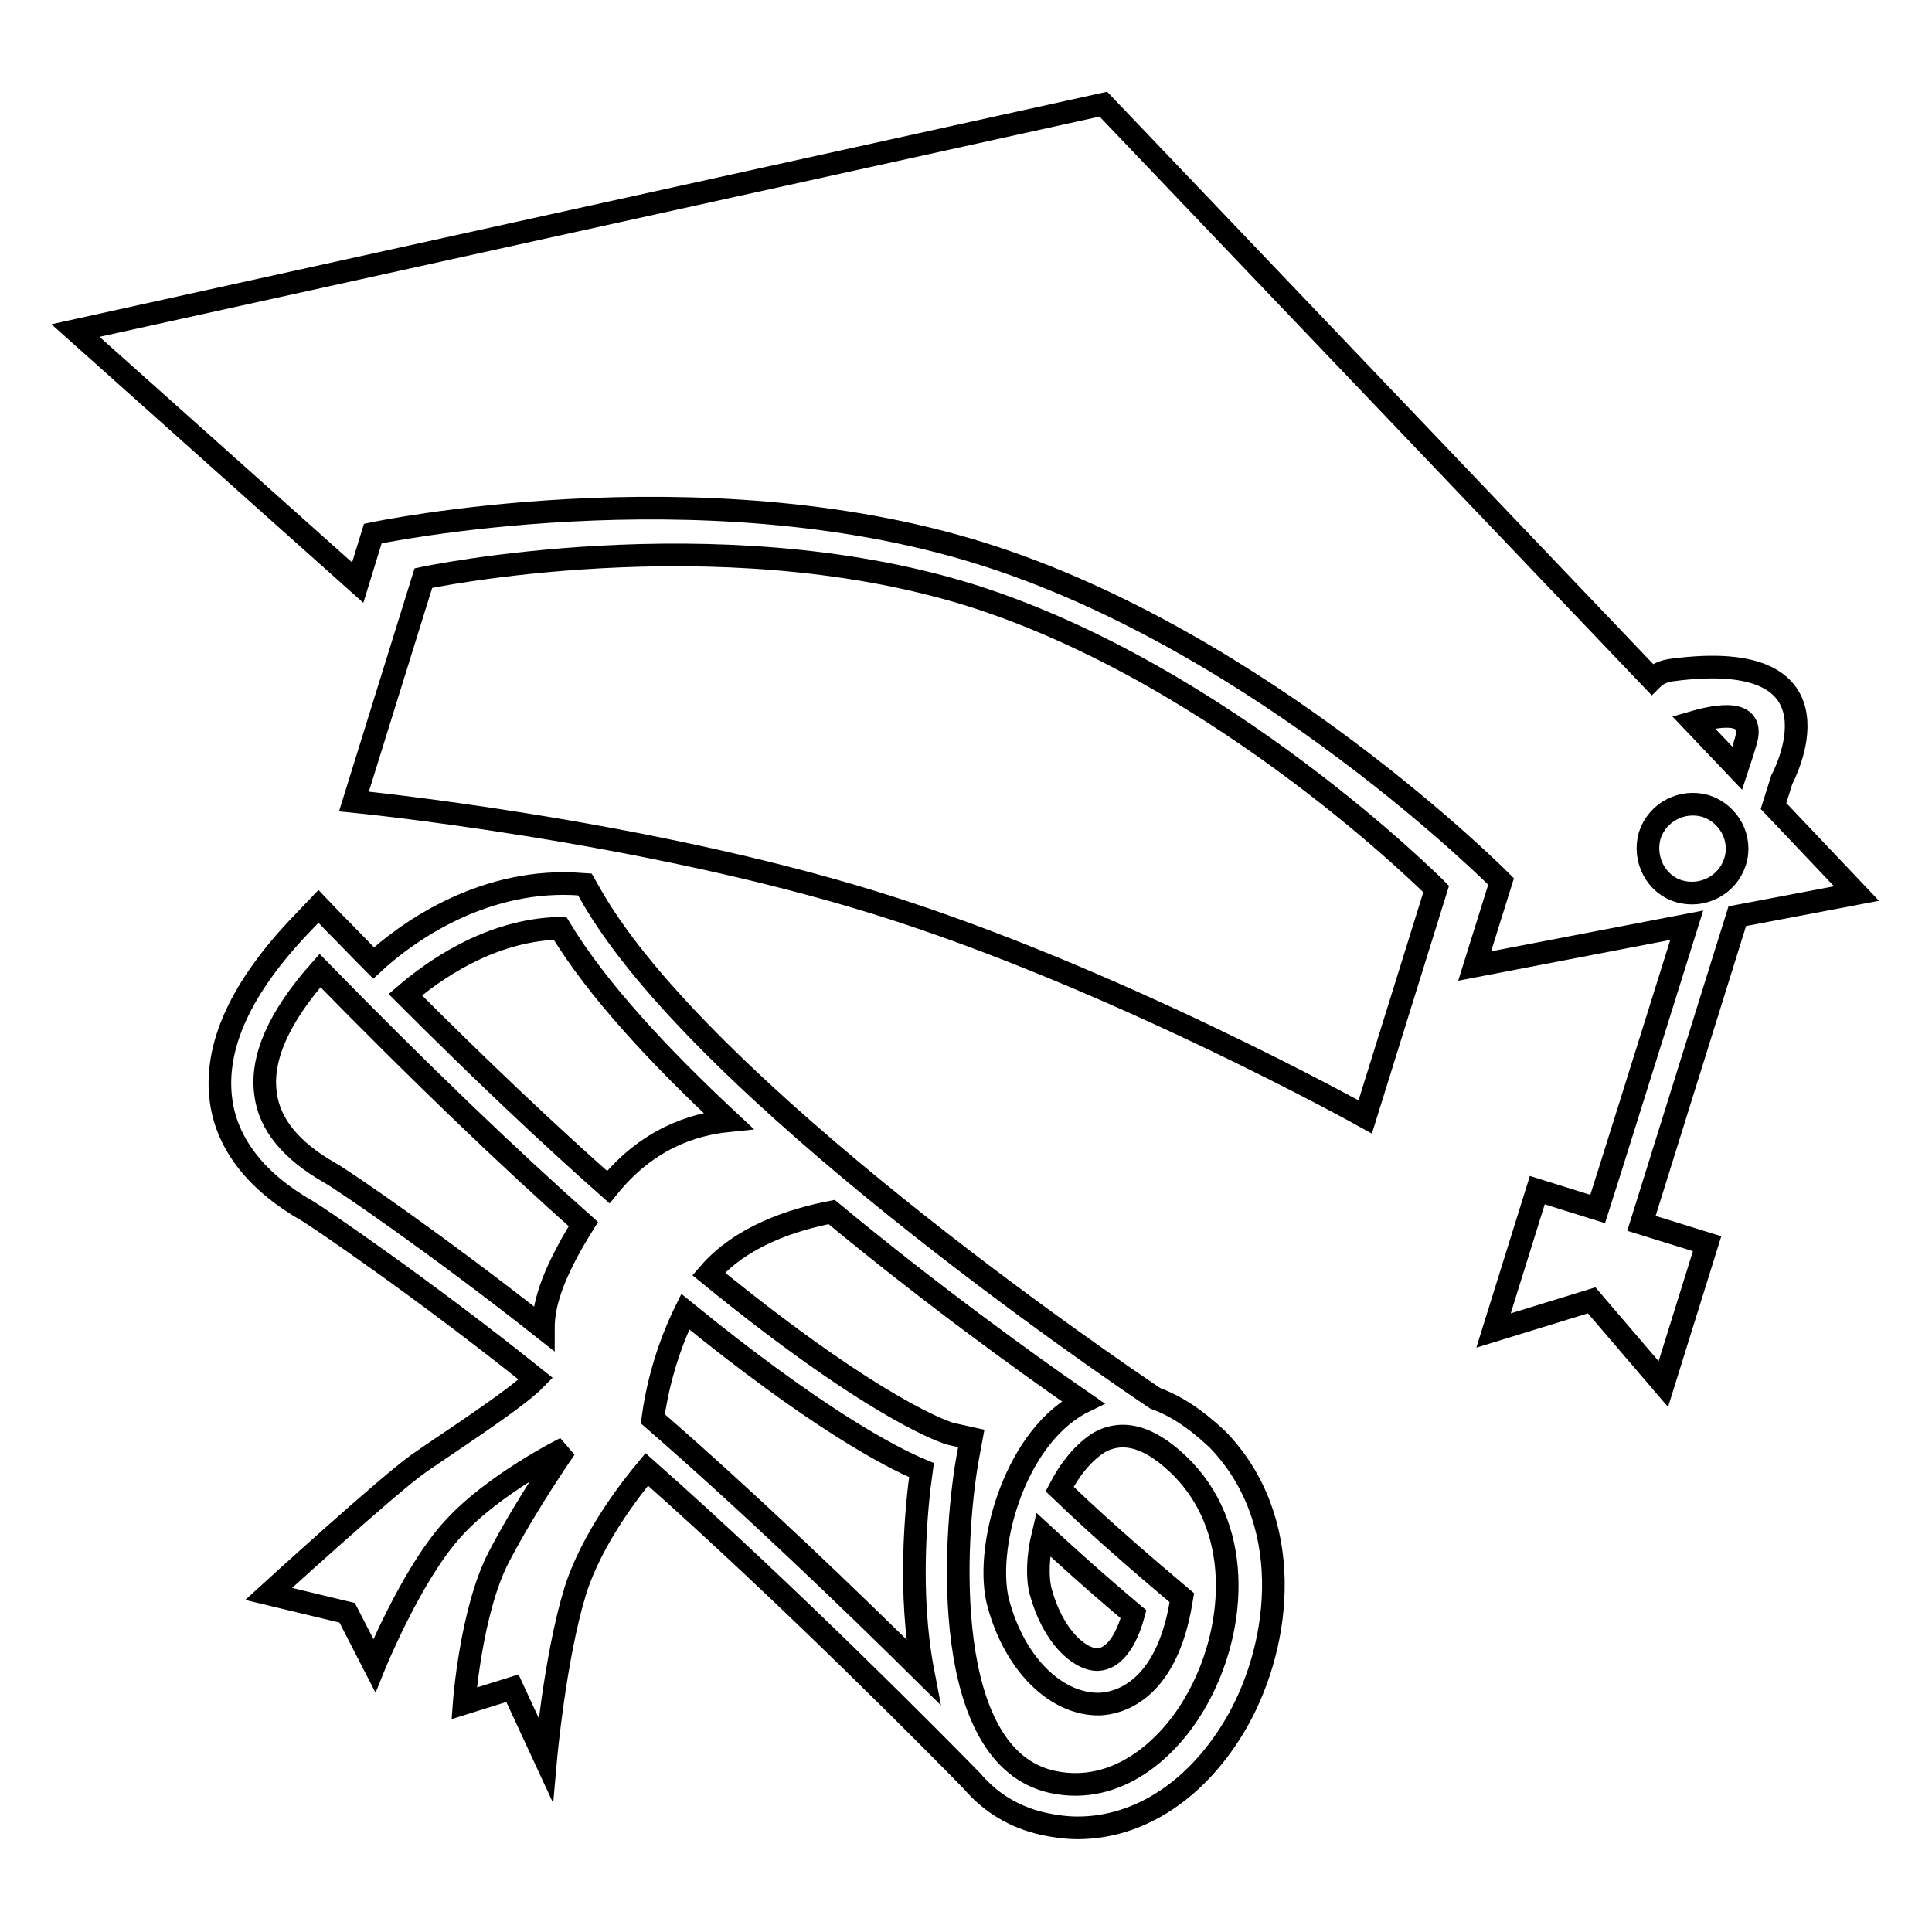
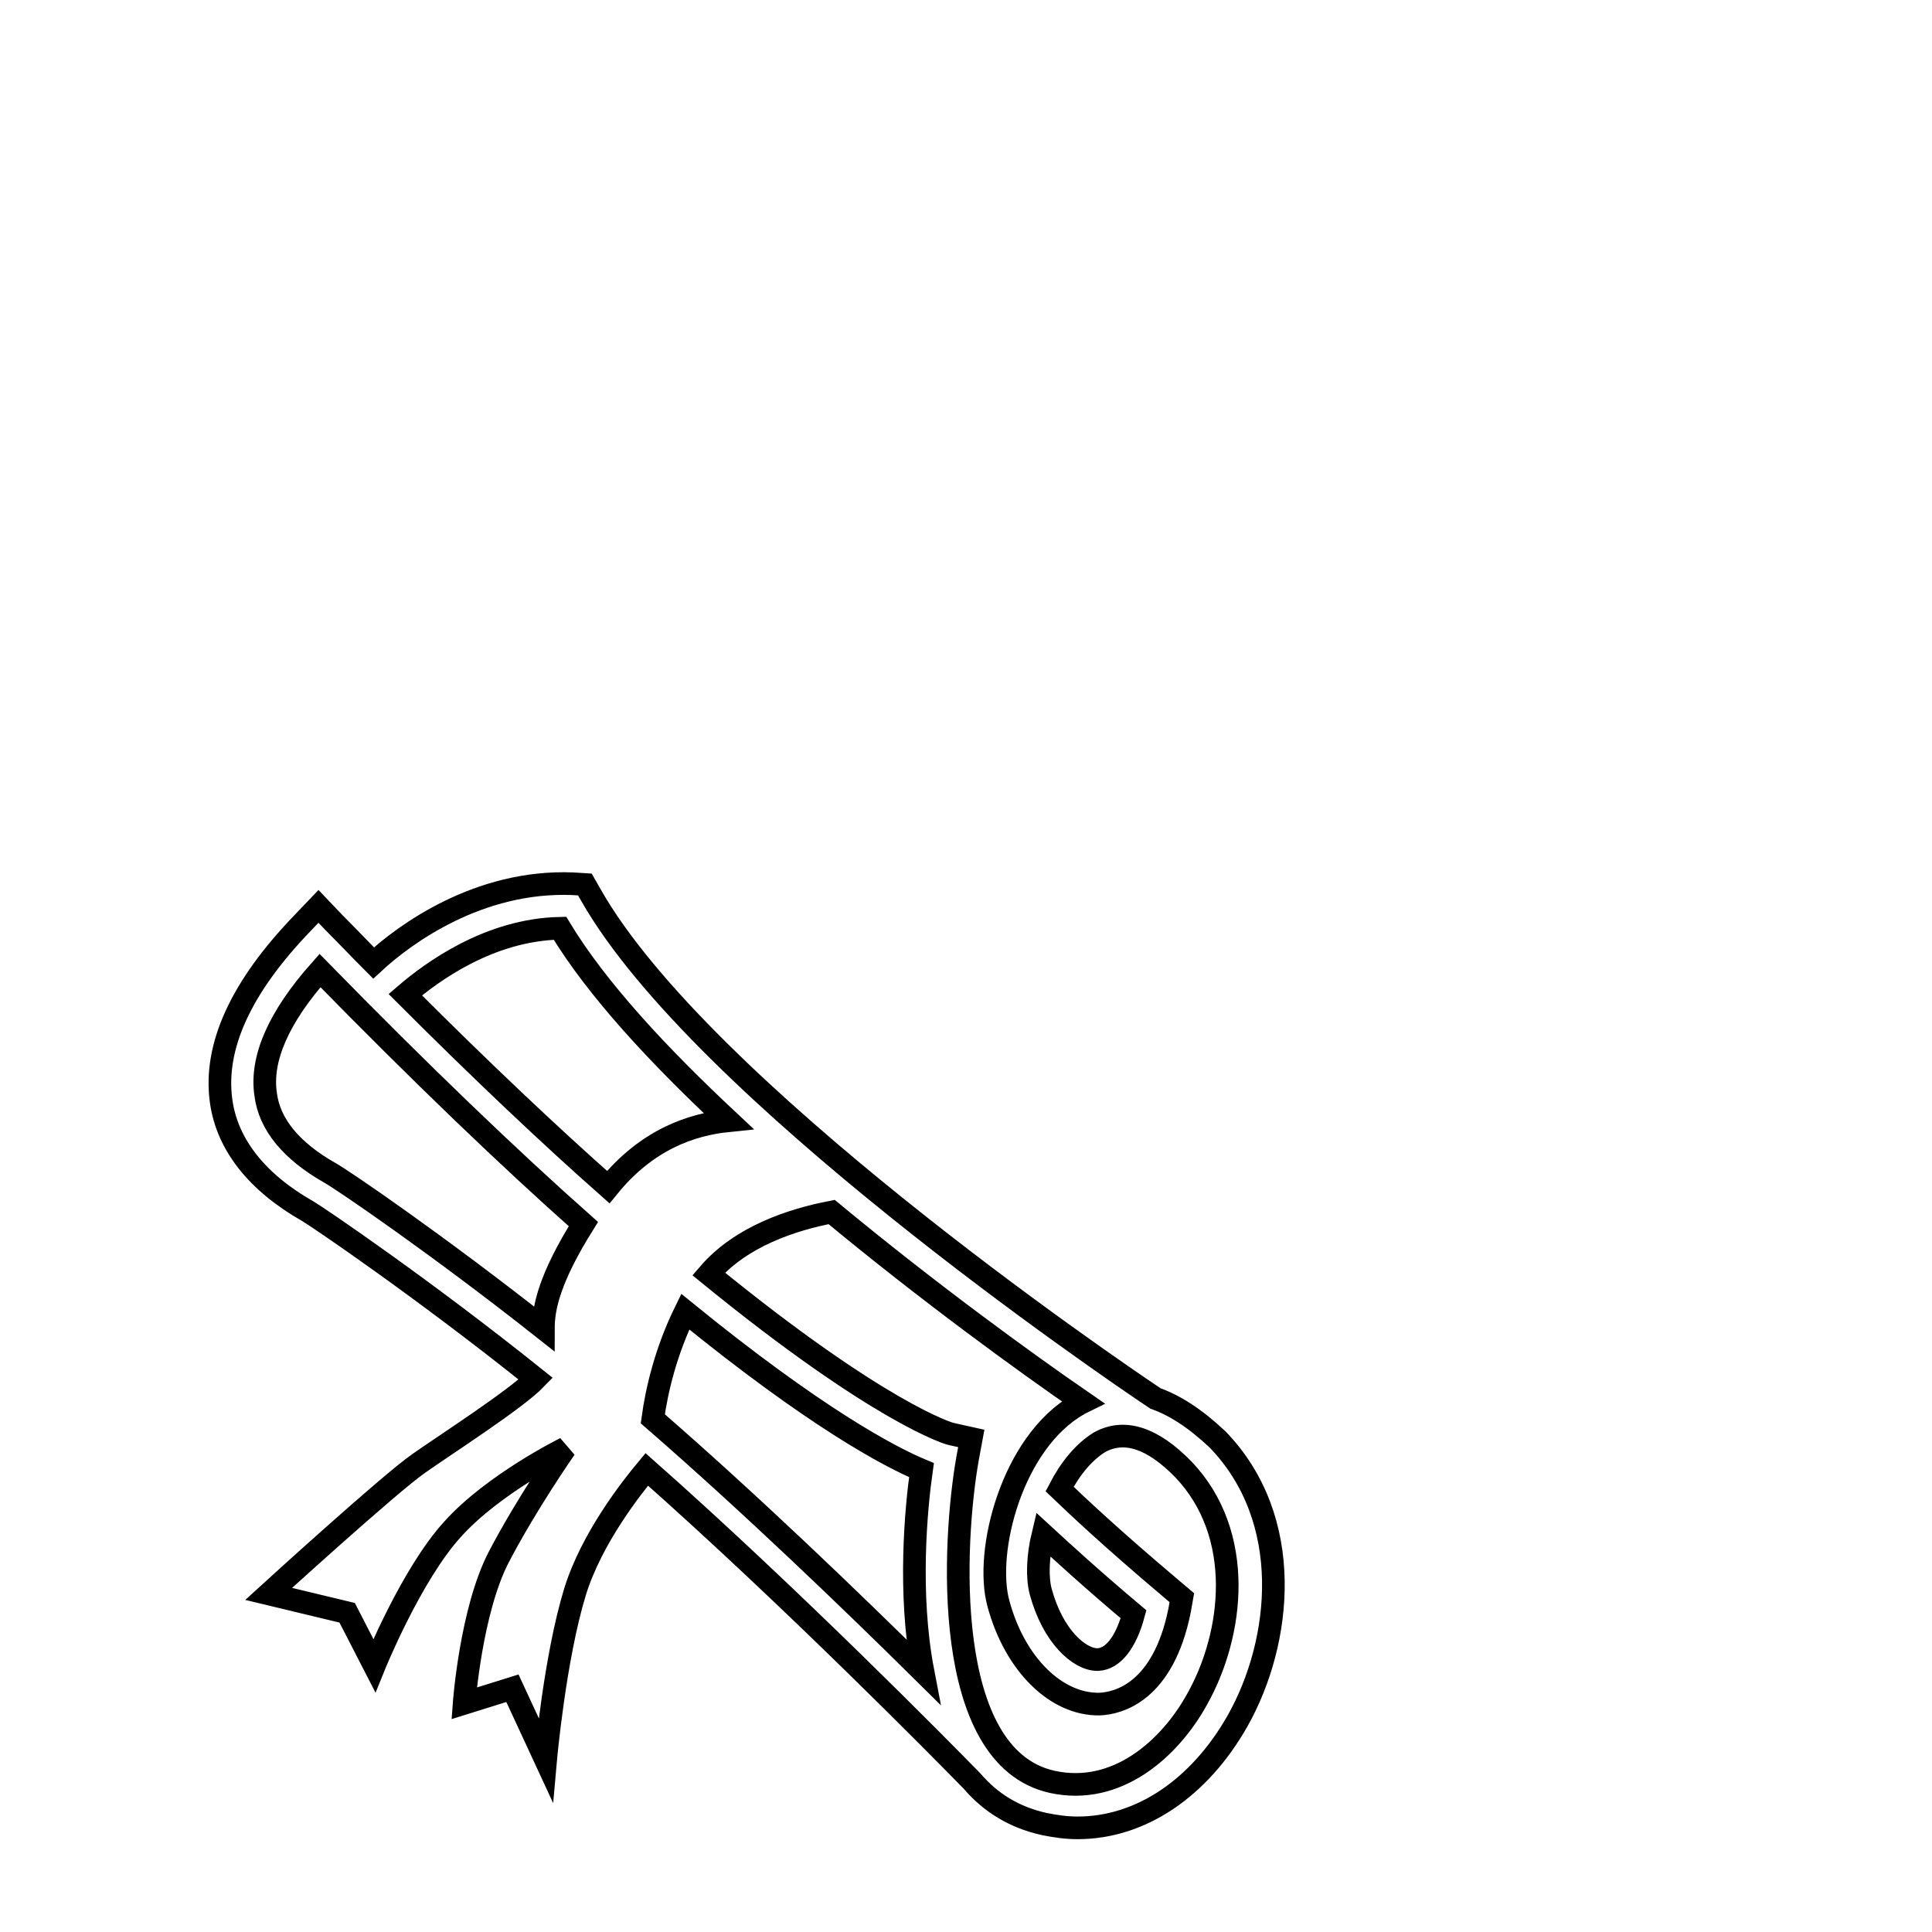
<svg xmlns="http://www.w3.org/2000/svg" version="1.1" x="0px" y="0px" viewBox="0 0 256 256" enable-background="new 0 0 256 256" xml:space="preserve">
  <g>
    <g>
      <g>
        <g>
          <path stroke-width="3" fill-opacity="0" stroke="#000000" d="M153.1,185.3c-6.3-4.2-60.2-41-74.8-66.7l-0.8-1.4l-1.6-0.1c-12.5-0.5-22.3,6.7-26.4,10.5c-1.7-1.7-3.4-3.5-5.2-5.3l-2.1-2.2l-2.1,2.2c-8.2,8.5-11.8,16.4-10.8,23.6c0.8,5.8,4.8,10.8,11.5,14.6c1.2,0.7,15.1,10.1,30.2,22.2c-2.6,2.7-12.1,8.8-15.5,11.2c-3.9,2.7-19.9,17.3-19.9,17.3l10.4,2.5l3.6,7c0,0,4.9-12.1,10.4-18.1c5.4-6,14.9-10.7,14.9-10.7s-5.1,7.3-8.8,14.4c-3.7,7.1-4.6,19.4-4.6,19.4l6.4-2l4.4,9.5c0,0,1.2-13.5,3.9-22.3c2.2-7.1,7.5-13.8,9.5-16.2c19.1,16.9,39.1,37.2,43.1,41.3c2.4,2.8,5.5,4.8,9.6,5.7c1.5,0.3,2.9,0.5,4.4,0.5c8.3,0,16.1-5.2,21.2-14.2c5.9-10.5,7.6-26.7-2.7-37.3C158.2,187.8,155.6,186.2,153.1,185.3z M72,176c-13.8-10.9-26.5-19.6-28.3-20.6c-5.1-2.9-8-6.4-8.5-10.4c-0.7-4.7,1.7-10.2,7.2-16.4c13.5,13.8,25.1,24.9,34.9,33.6C72.8,169.4,72,173.3,72,176z M80.6,157.3c-7.8-6.9-16.7-15.3-26.9-25.5c3.5-3,11.1-8.6,20.5-8.8c4.9,8.1,13.1,16.9,22.3,25.5C91.6,149,85.7,151,80.6,157.3z M86.5,188c0.5-3.7,1.7-8.9,4.3-14.2c17.2,14,27,19.2,31.3,21c-0.7,4.9-1.8,16.3,0.2,26.7C113,212.3,99.4,199.2,86.5,188z M158.6,225.2c-3.6,6.5-10.6,12.8-19.2,10.9c-14.8-3.3-13.1-32-11.2-42.8l0.5-2.7L126,190c-0.1,0-9.3-2.6-32.1-21.2c4.3-5,11.1-7.2,16.3-8.2c12.8,10.6,25.6,19.9,33.3,25.2c-0.2,0.1-0.5,0.2-0.6,0.3c-8.8,5-12.5,19.5-10.6,26.4c2.2,8.1,7.7,13.4,13.4,13.3c2.4-0.1,8.4-1.5,10.6-12.4l0.3-1.7l-1.3-1.1c-8.3-7-12.7-11.2-14.9-13.3c1.4-2.7,3.2-4.9,5.3-6.2c3.3-1.8,7-0.6,11.1,3.6C165,203.3,163.5,216.5,158.6,225.2z M150.2,213.9c-1,3.7-2.7,5.9-4.7,6c0,0,0,0-0.1,0c-2.4,0-5.9-3.1-7.5-9c-0.5-1.9-0.4-4.7,0.3-7.6C140.7,205.6,144.5,209.1,150.2,213.9z" />
-           <path stroke-width="3" fill-opacity="0" stroke="#000000" d="M56.1,76.6l-9.2,29.6c0,0,37.8,3.7,69.3,13.5c31.5,9.8,64.7,28.3,64.7,28.3l9.4-30.2c0,0-28.3-28.5-61.9-39C94.7,68.4,56.1,76.6,56.1,76.6z" />
-           <path stroke-width="3" fill-opacity="0" stroke="#000000" d="M246,118.4l-11-11.6l1.1-3.5c0,0,9.7-17.8-14.7-14.5c-1.3,0.2-2,0.7-2.5,1.2l-72.7-76.2L10,43.8l37.4,33.4l2-6.5c0,0,43-9.1,80.5,2.6c37.5,11.7,69,43.5,69,43.5l-3.5,11.2l28.1-5.4c-4.7,15-10.1,32.3-11.8,37.6l-8-2.5l-5.8,18.6l13-4l9.5,11.1l5.8-18.6l-8.7-2.7l12.7-40.7L246,118.4z M229.9,114.2c-1,3.1-4.3,4.8-7.4,3.9s-4.8-4.3-3.9-7.4c1-3.1,4.3-4.8,7.4-3.9C229.1,107.8,230.9,111.1,229.9,114.2z M224.4,95.7c3.1-0.9,8.3-1.9,6.9,2.6c-0.1,0.4-0.5,1.7-1.1,3.5L224.4,95.7z" />
        </g>
      </g>
      <g />
      <g />
      <g />
      <g />
      <g />
      <g />
      <g />
      <g />
      <g />
      <g />
      <g />
      <g />
      <g />
      <g />
      <g />
    </g>
  </g>
</svg>